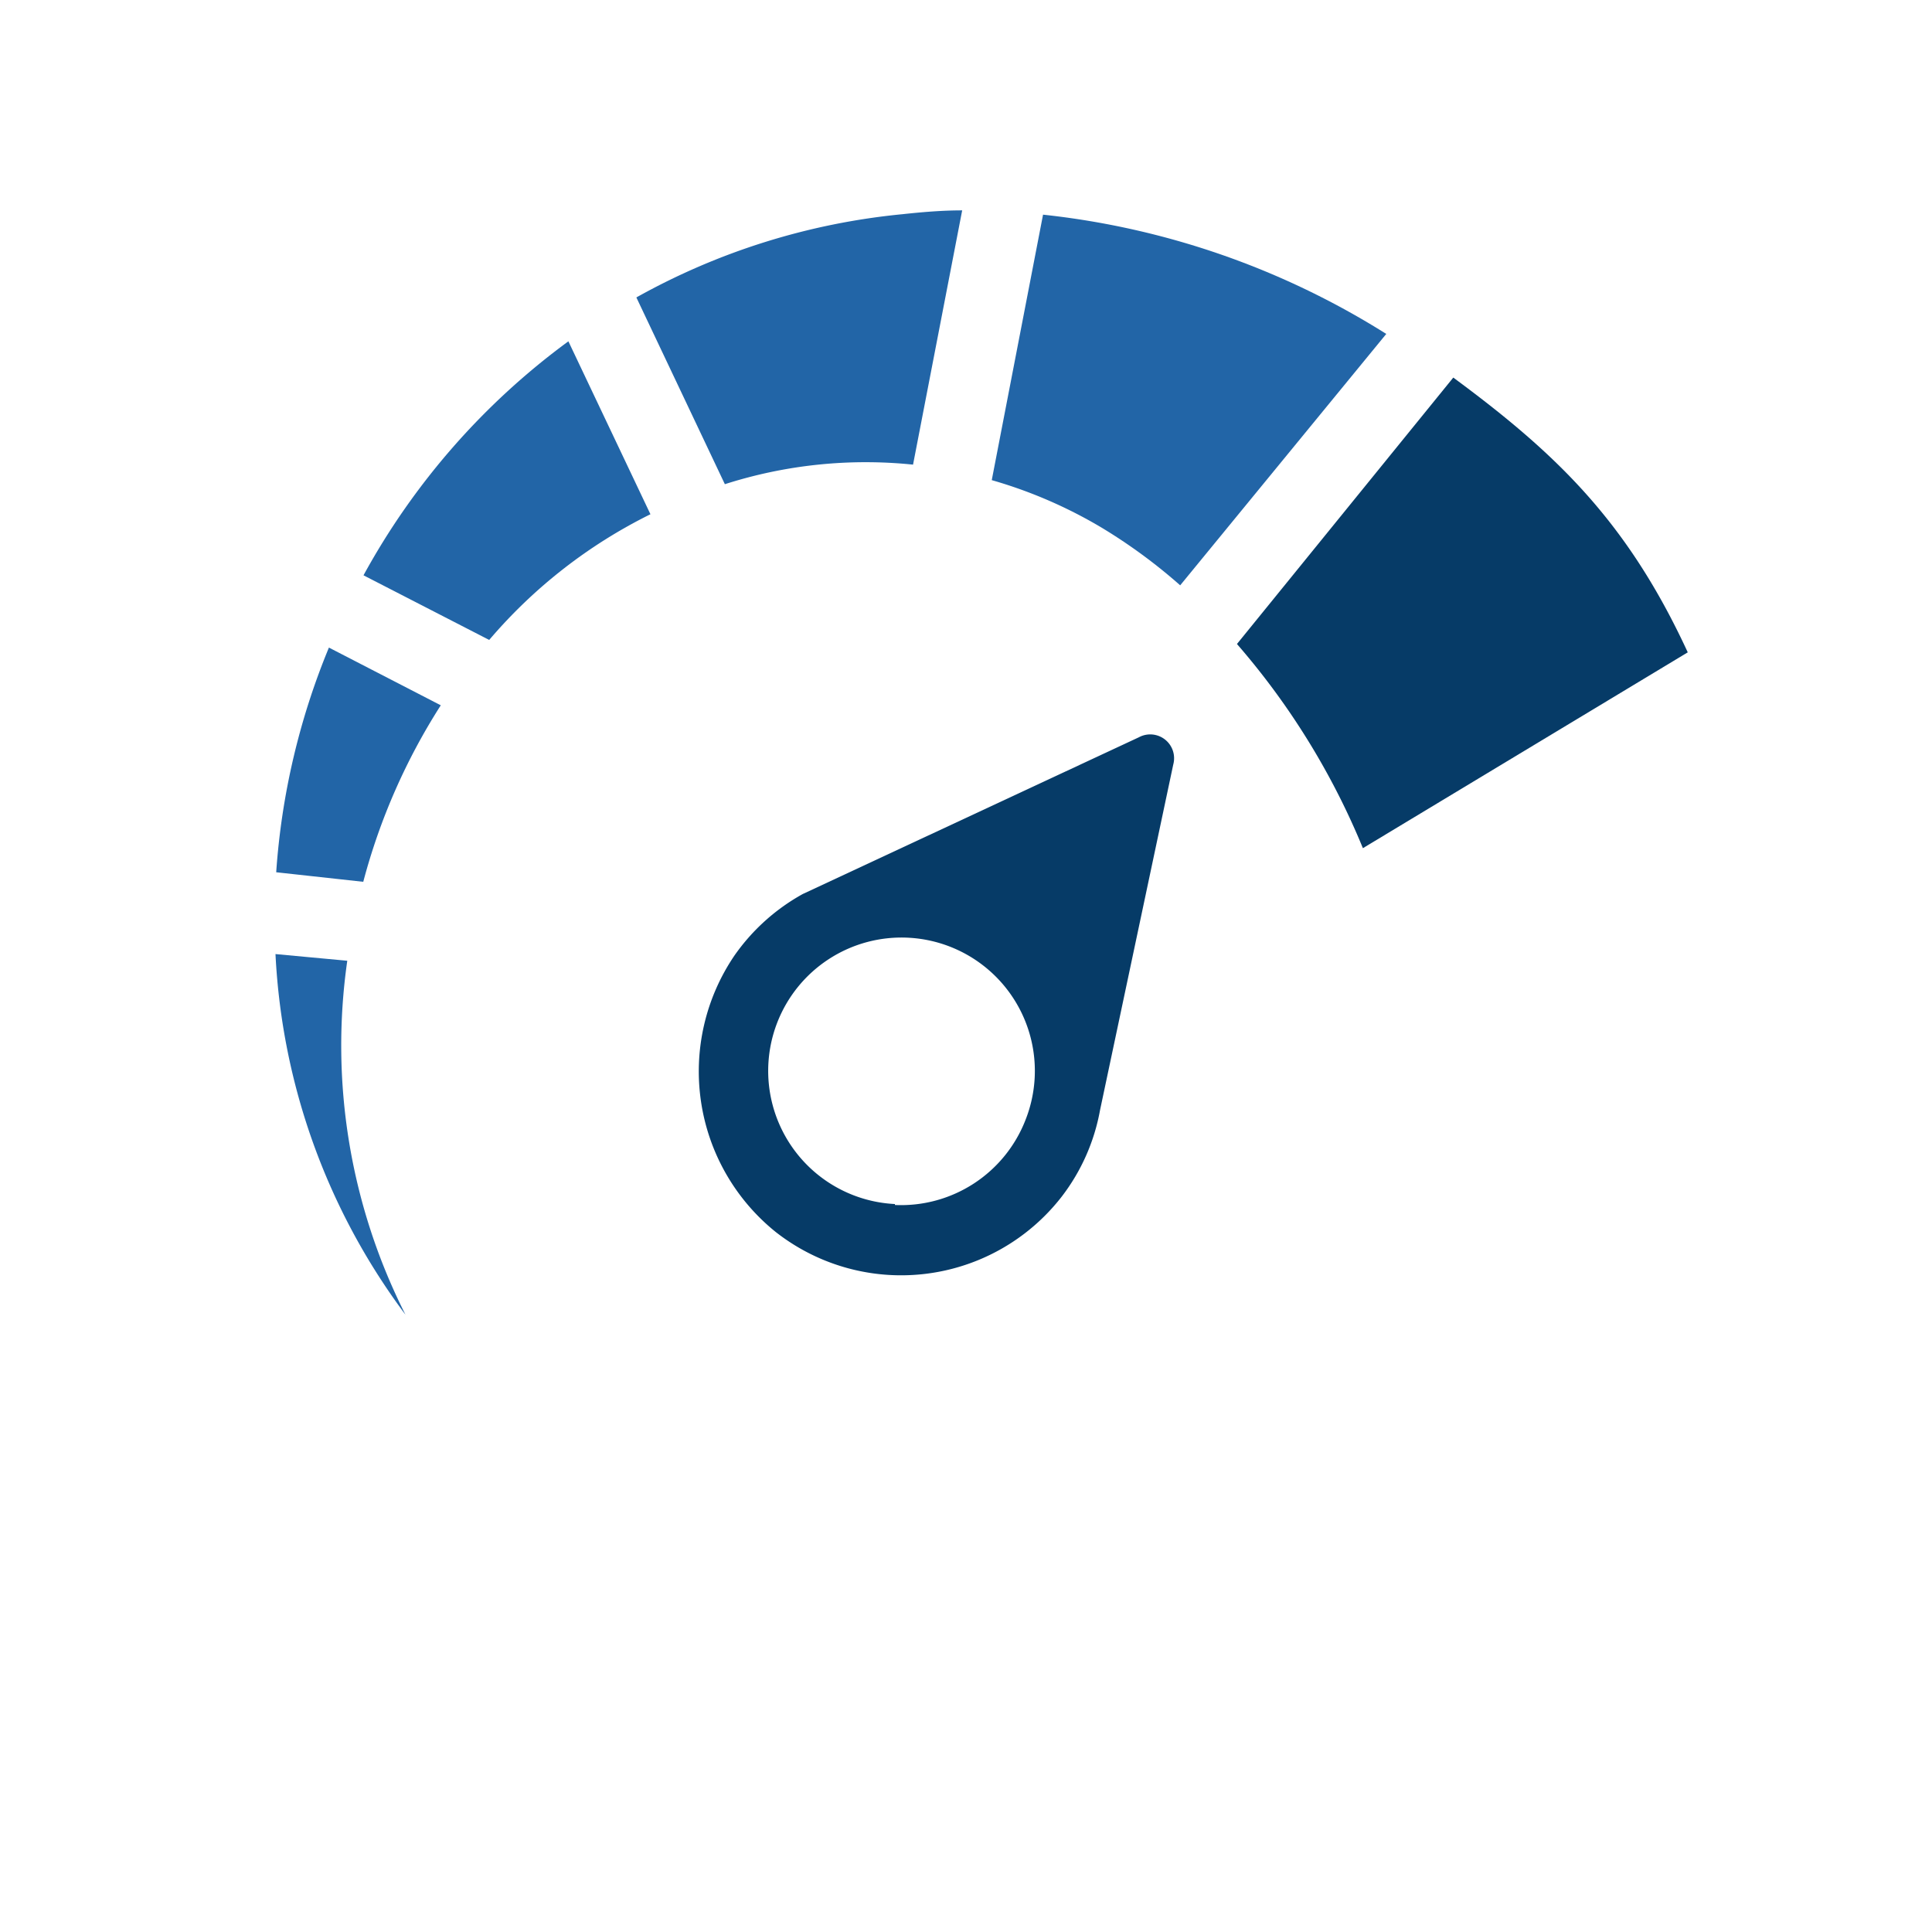
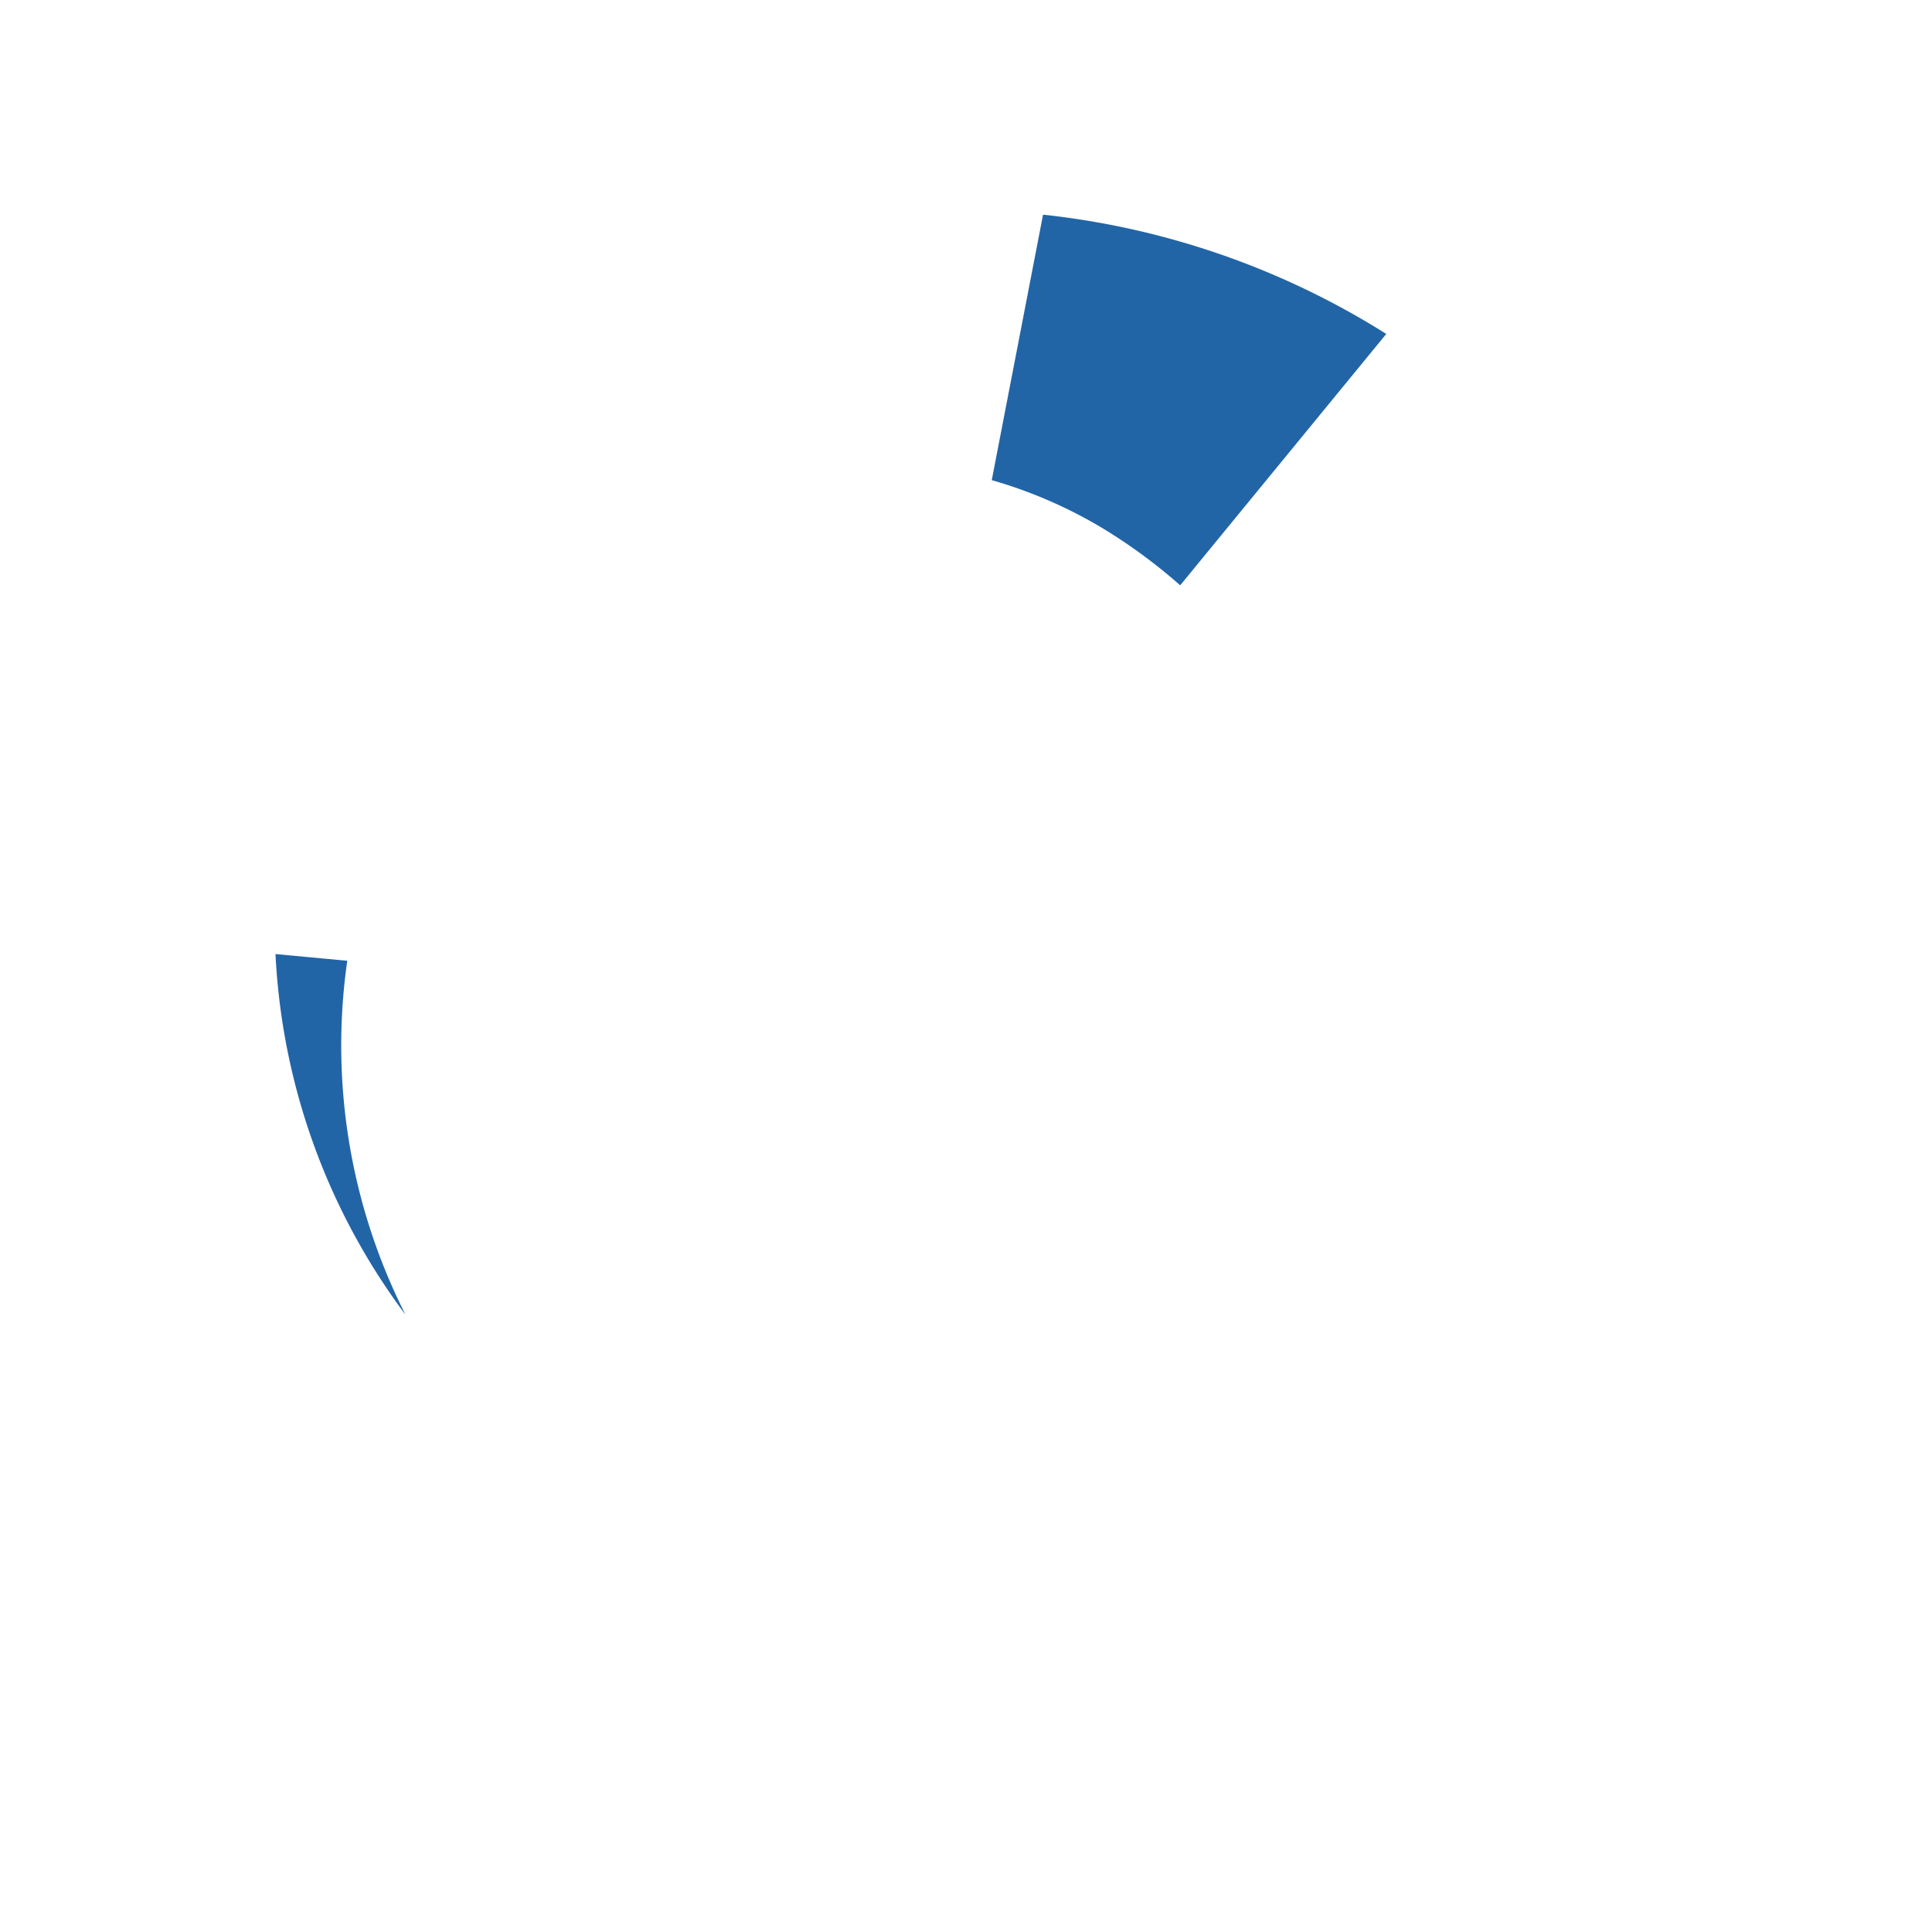
<svg xmlns="http://www.w3.org/2000/svg" id="Layer_1" data-name="Layer 1" viewBox="0 0 81 81">
  <defs>
    <style>.cls-1{fill:#063b67;}.cls-2{fill:#2265a7;}</style>
  </defs>
-   <path class="cls-1" d="M33.66,37.48v0a8.53,8.53,0,0,0-2.86,2.57,8.64,8.64,0,0,0,1.72,11.6,8.52,8.52,0,0,0,12-1.49,8.4,8.4,0,0,0,1.6-3.62h0l3.07-14.49a1,1,0,0,0-1.44-1.14Zm3.86,13A5.59,5.59,0,1,1,43,46.94,5.6,5.6,0,0,1,37.52,50.52Z" />
-   <path class="cls-2" d="M18.48,29.57l-4.69-2.42a30,30,0,0,0-2.21,9.42l3.65.4A26.09,26.09,0,0,1,18.48,29.57Z" />
-   <path class="cls-2" d="M27.27,21.56l-3.44-7.25a30,30,0,0,0-8.59,9.81l5.27,2.71A21.24,21.24,0,0,1,27.27,21.56Z" />
-   <path class="cls-2" d="M30.39,20.3a19.36,19.36,0,0,1,7.89-.82L40.34,8.82c-.83,0-1.67.07-2.5.16a28.49,28.49,0,0,0-11.16,3.49Z" />
-   <path class="cls-2" d="M58.12,14A33.76,33.76,0,0,0,43.73,9L41.58,20.13a19.48,19.48,0,0,1,4.62,2,22.67,22.67,0,0,1,3.28,2.41Z" />
+   <path class="cls-2" d="M58.12,14A33.76,33.76,0,0,0,43.73,9L41.58,20.13a19.48,19.48,0,0,1,4.62,2,22.67,22.67,0,0,1,3.28,2.41" />
  <path class="cls-2" d="M11.55,40A27.48,27.48,0,0,0,17,55.12a25,25,0,0,1-2.44-14.84Z" />
-   <path class="cls-1" d="M60.93,15.83,51.86,27a31,31,0,0,1,5.28,8.56l13.62-8.21C68.21,21.83,65.22,19,60.93,15.83Z" />
</svg>